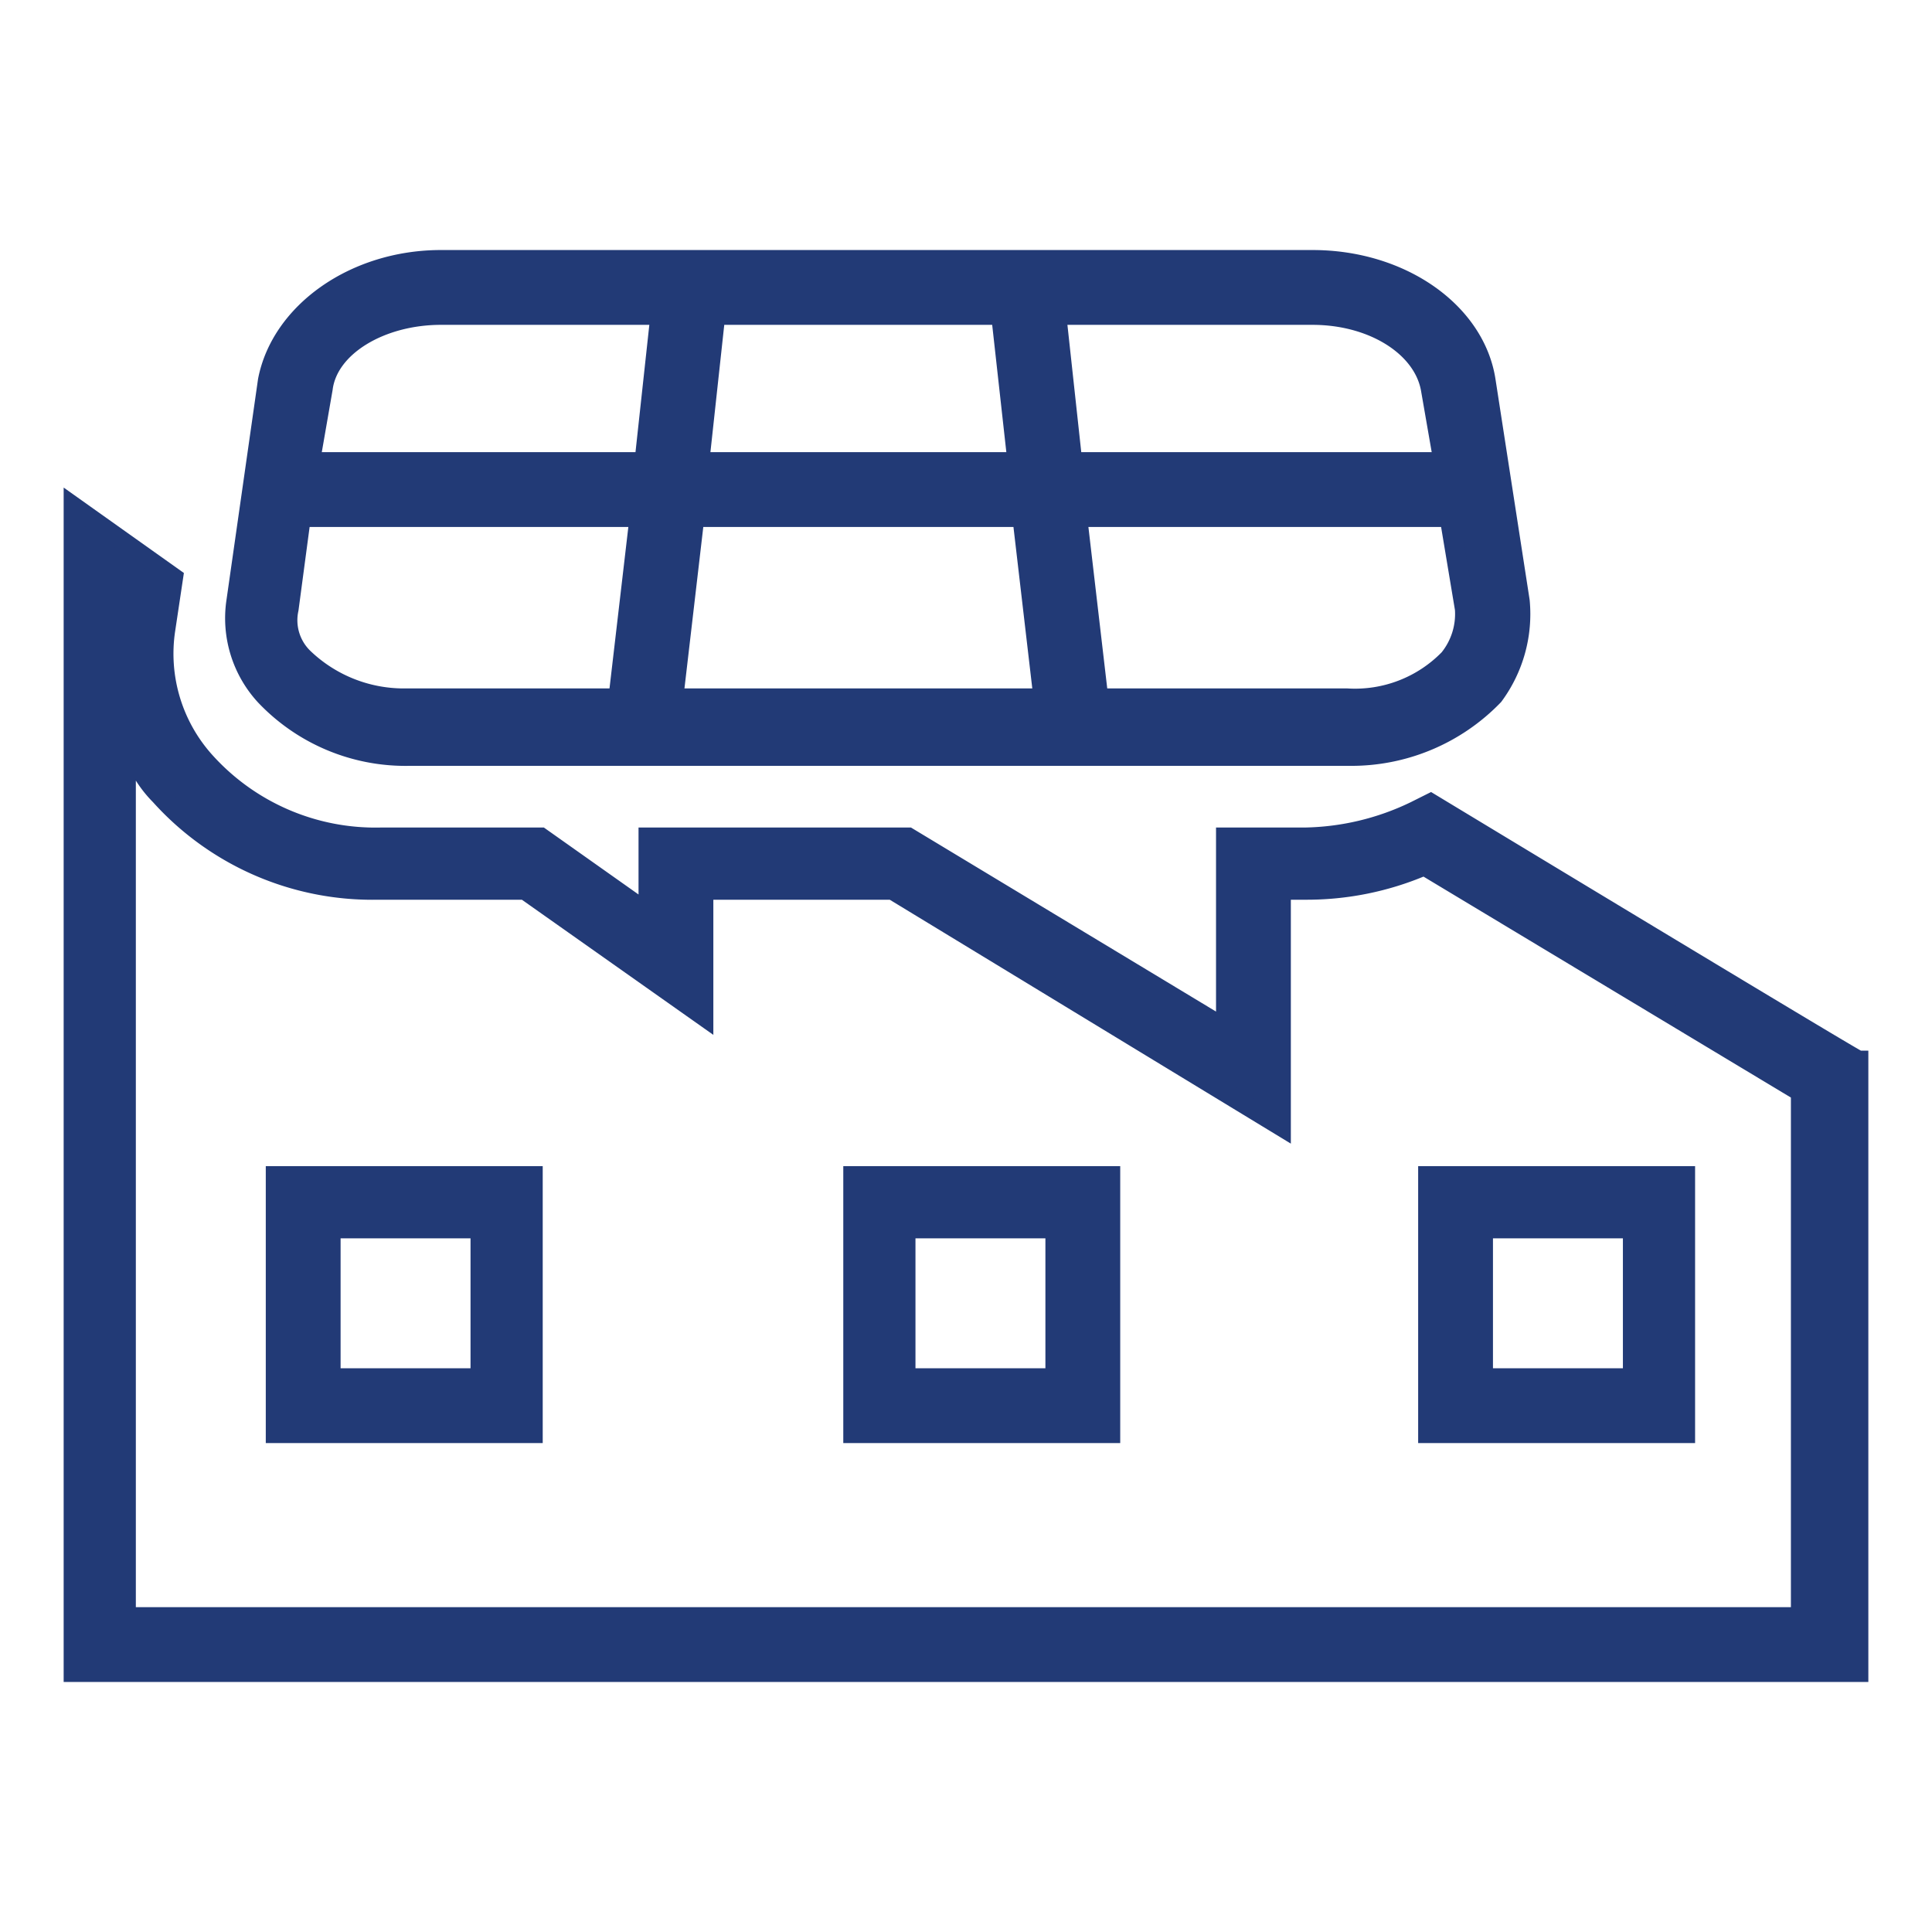
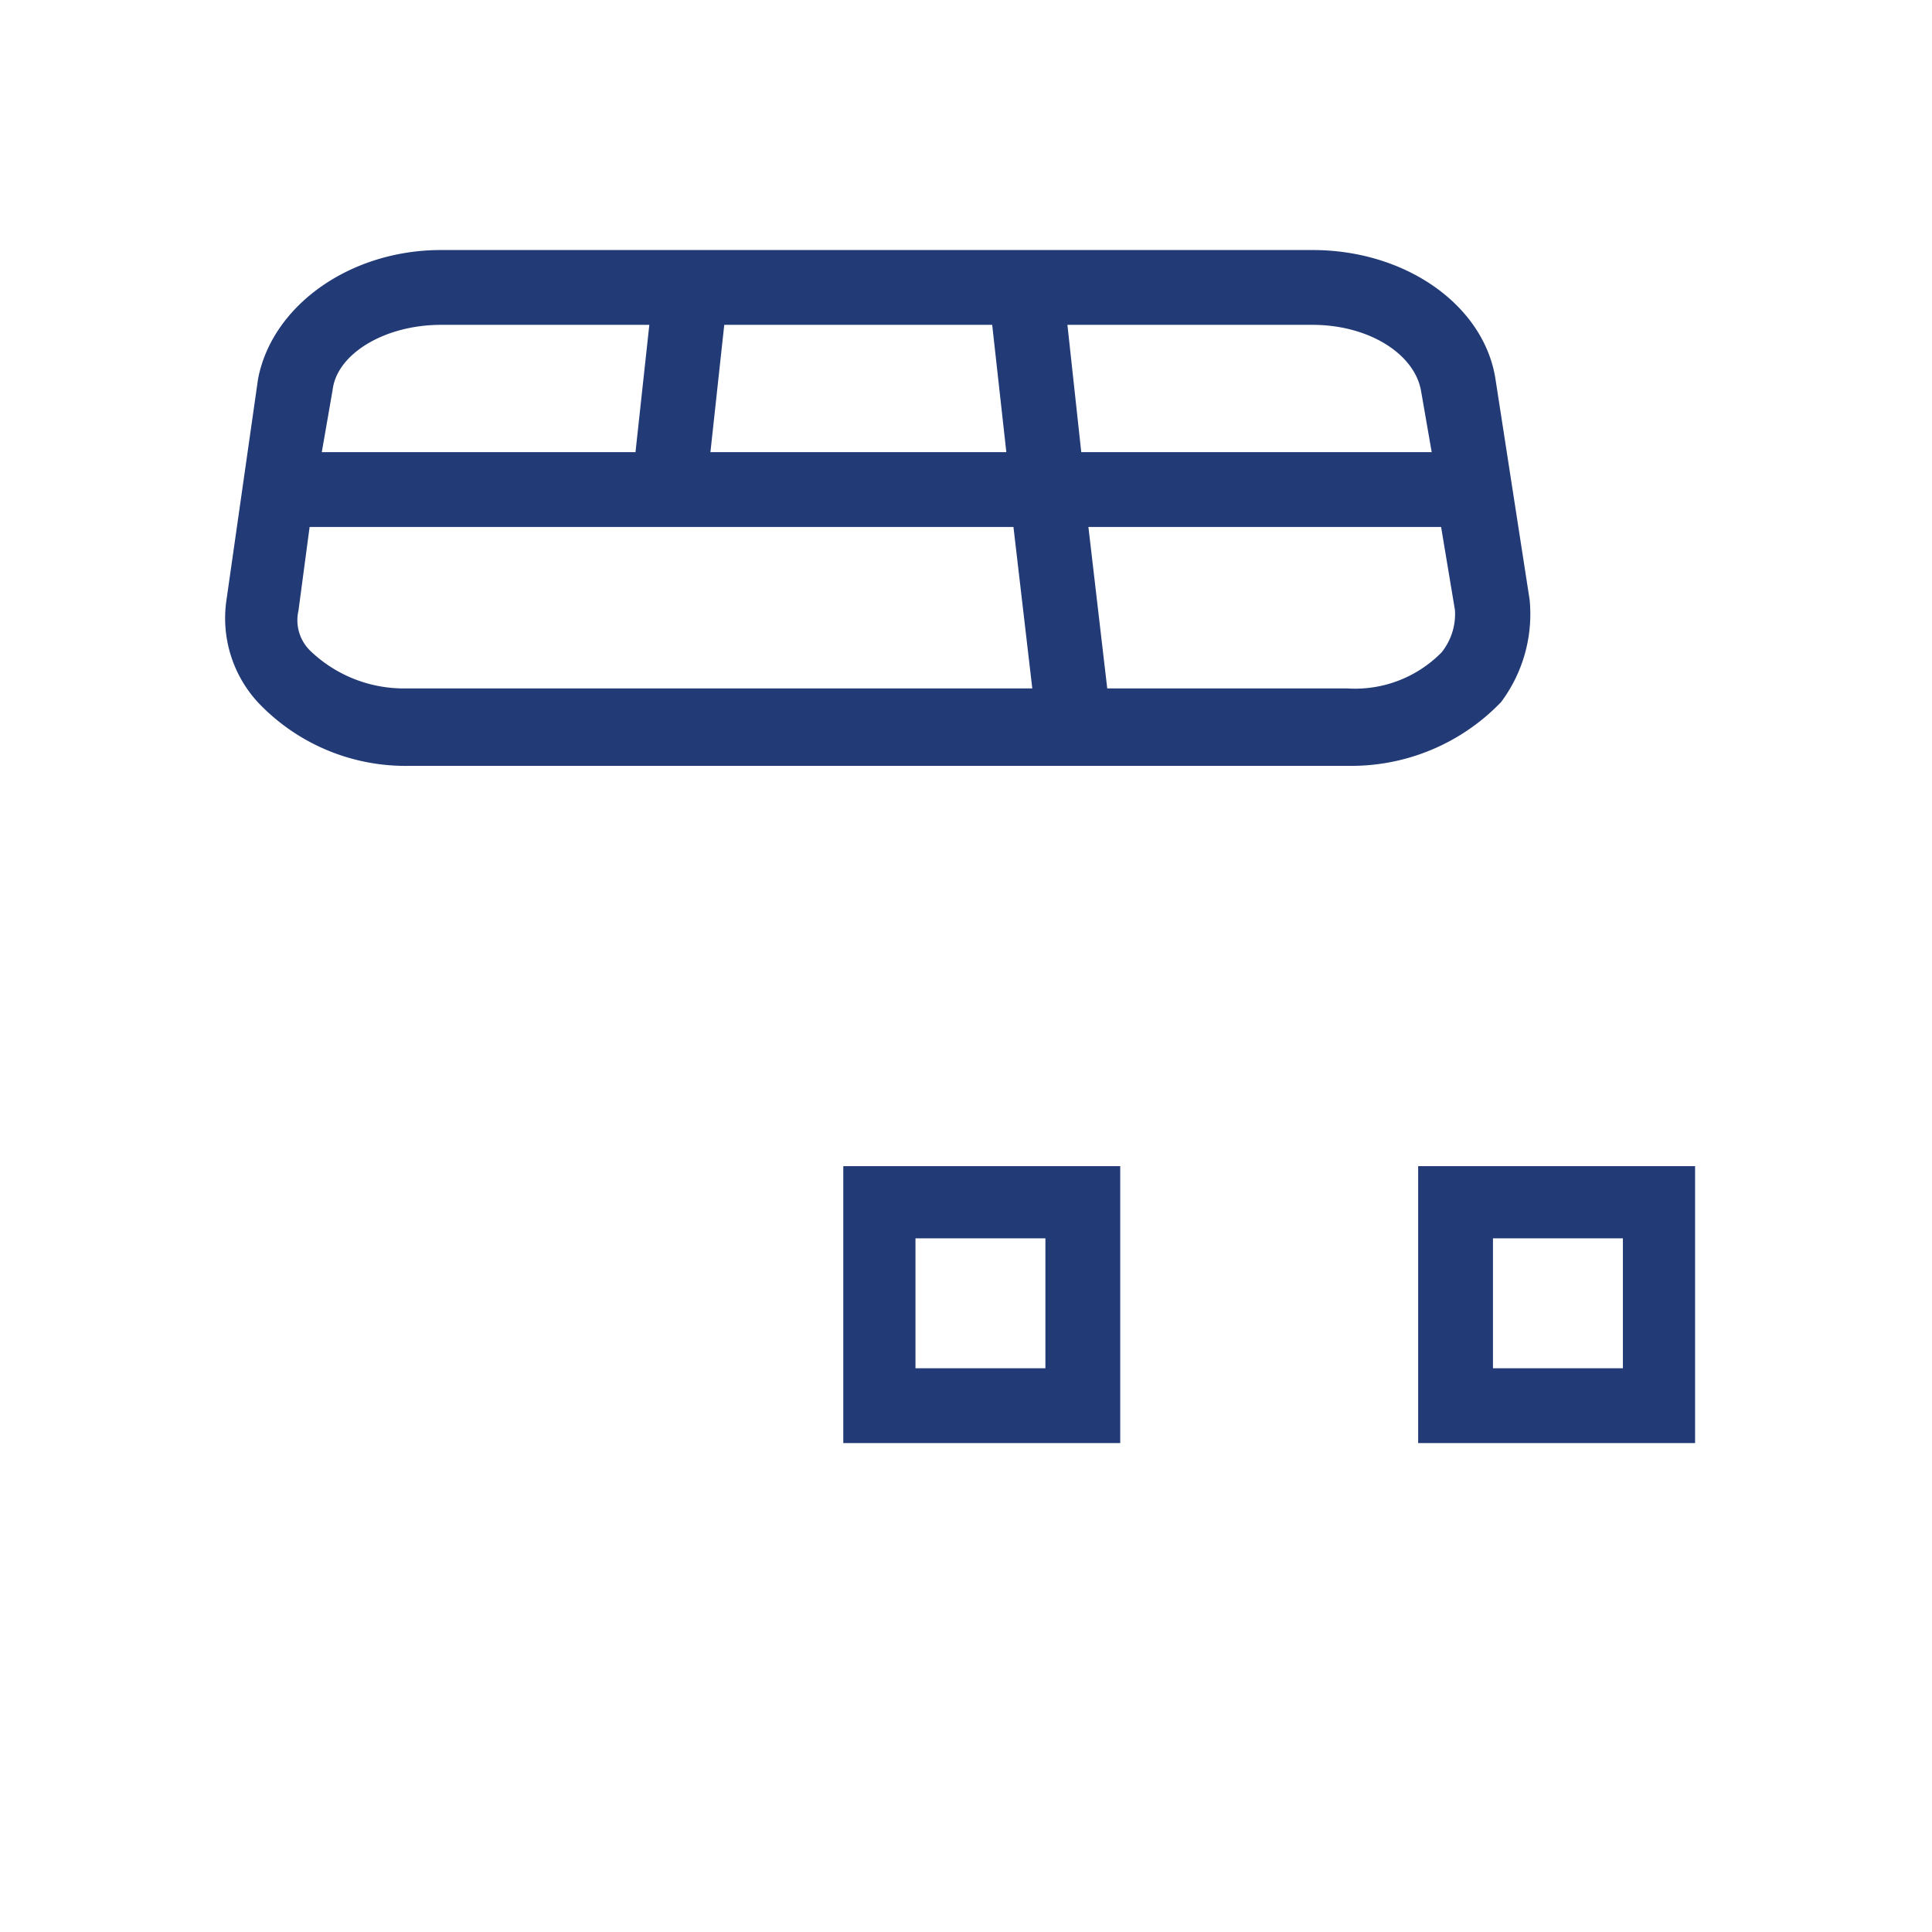
<svg xmlns="http://www.w3.org/2000/svg" id="Layer_1" data-name="Layer 1" viewBox="0 0 73.6 73.6">
  <defs>
    <style>.cls-1{fill:#223a76;stroke:#223a76;stroke-miterlimit:10;stroke-width:0.75px;}</style>
  </defs>
-   <path class="cls-1" d="M54.5,30.6l-.6.3a10,10,0,0,1-4.2,1h-3v7.3L34.6,31.9H24.7v2.9l-4.1-2.9H14.5A8.73,8.73,0,0,1,7.8,29a6.14,6.14,0,0,1-1.5-5l.3-2L2.8,19.3V63.7h68V40.4C70.7,40.4,54.5,30.6,54.5,30.6Zm14.1,31H4.8V28.5l.5.7a4.44,4.44,0,0,0,.8,1.1,10.87,10.87,0,0,0,8.3,3.6H20l6.8,4.8V33.9H34l14.8,9v-9h.9a11.3,11.3,0,0,0,4.5-.9h.1l14.3,8.6Z" />
-   <polygon class="cls-1" points="25.7 26.2 23.6 26.2 24.3 20.2 26.4 20.2 25.7 26.2" />
  <polygon class="cls-1" points="27.2 12.5 26.7 17.1 24.6 17.1 25.1 12.5 27.2 12.5" />
  <polygon class="cls-1" points="40.8 17.1 38.7 17.1 38.2 12.6 39.2 12.5 40.3 12.5 40.8 17.1" />
  <polygon class="cls-1" points="41.8 26.2 39.7 26.2 39 20.2 41.1 20.2 41.8 26.2" />
-   <path class="cls-1" d="M39.4,28.8Z" />
-   <path class="cls-1" d="M39.4,28.8Z" />
  <path class="cls-1" d="M57.9,22.9l-1.3-8.4c-.4-2.6-3.2-4.6-6.6-4.6H16.8c-3.3,0-6.1,2-6.6,4.6L9,22.9a4.36,4.36,0,0,0,1.1,3.6,7.36,7.36,0,0,0,5.5,2.3H51.4a7.53,7.53,0,0,0,5.5-2.3A5.23,5.23,0,0,0,57.9,22.9Zm-2.7,2.2a5,5,0,0,1-3.9,1.5H15.5a5.52,5.52,0,0,1-3.9-1.5,2,2,0,0,1-.6-1.9l.4-3h-.2V17.1h.7l.4-2.3c.2-1.6,2.2-2.8,4.5-2.8H50c2.3,0,4.2,1.2,4.5,2.8l.4,2.3h.8v3.1h-.4l.5,3A2.71,2.71,0,0,1,55.2,25.1Z" />
  <path class="cls-1" d="M39.4,28.8Z" />
  <rect class="cls-1" x="11.8" y="17.6" width="43.4" height="2.1" />
-   <path class="cls-1" d="M10.5,44.8v9.8h9.8V44.8Zm7.8,7.7H12.6V46.8h5.7Z" />
  <path class="cls-1" d="M32.5,44.8v9.8h9.8V44.8Zm7.7,7.7H34.5V46.8h5.7Z" />
  <path class="cls-1" d="M54.4,44.8v9.8h9.8V44.8Zm7.8,7.7H56.5V46.8h5.7Z" />
</svg>